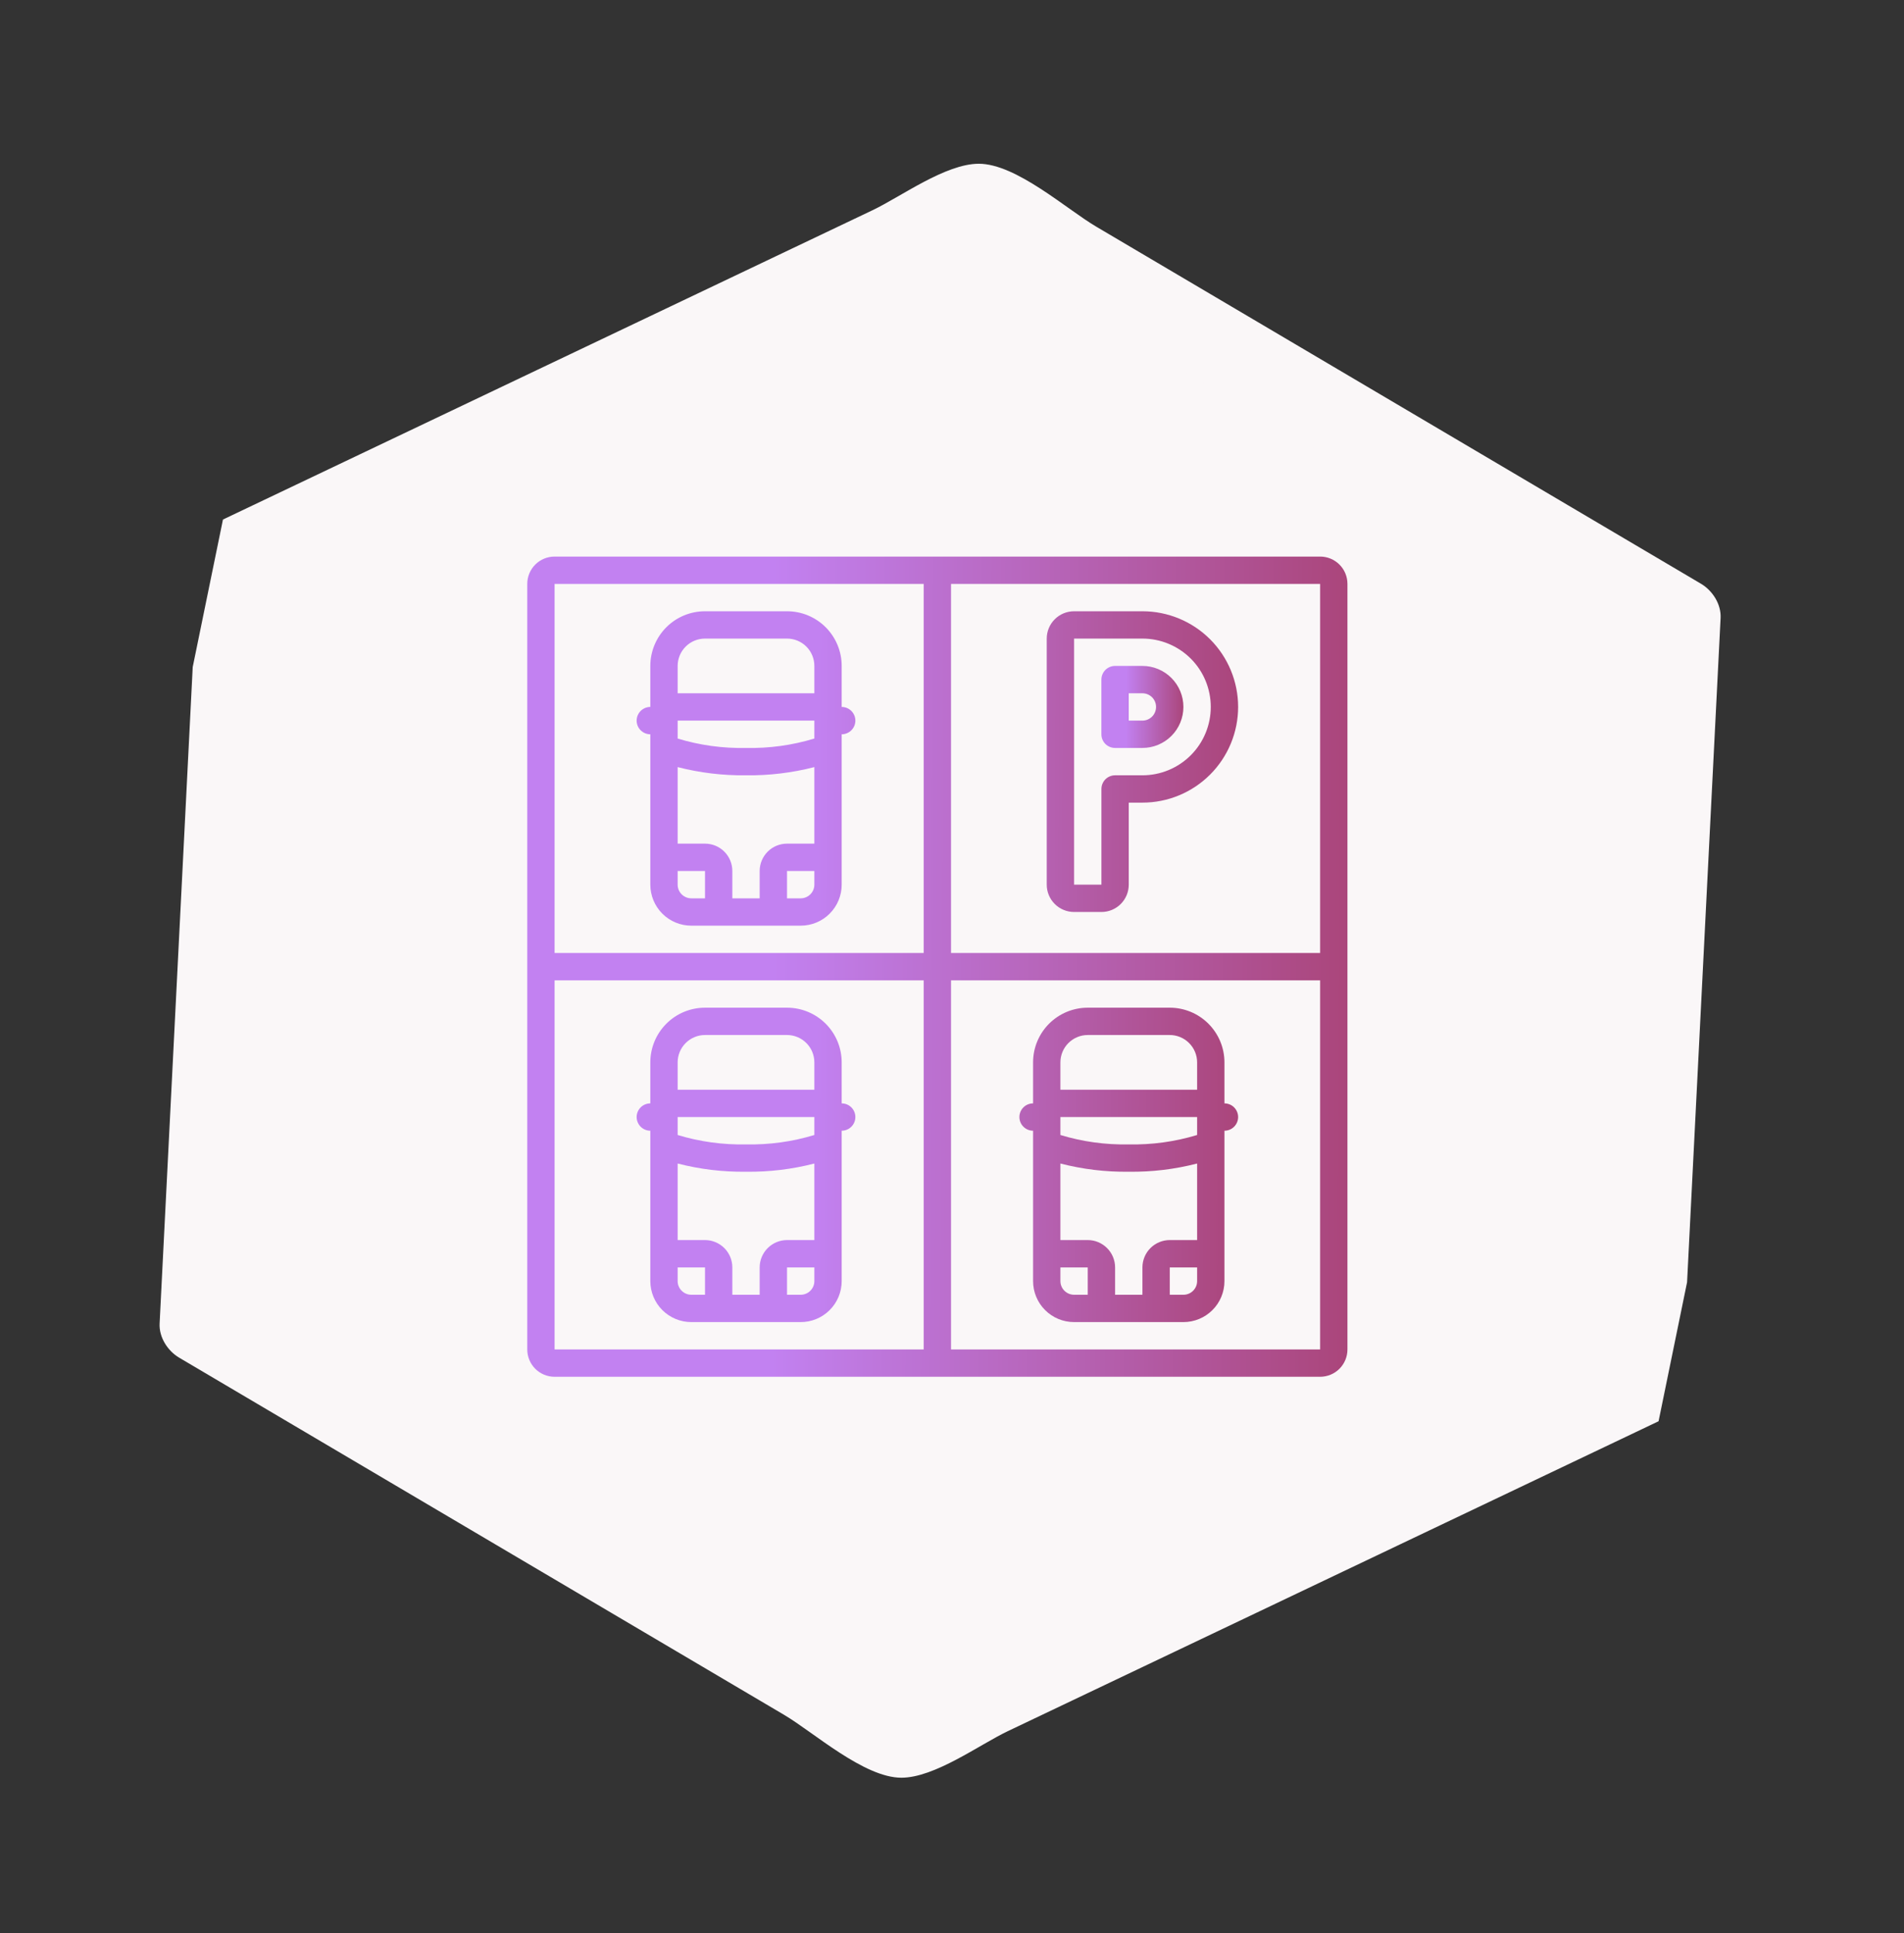
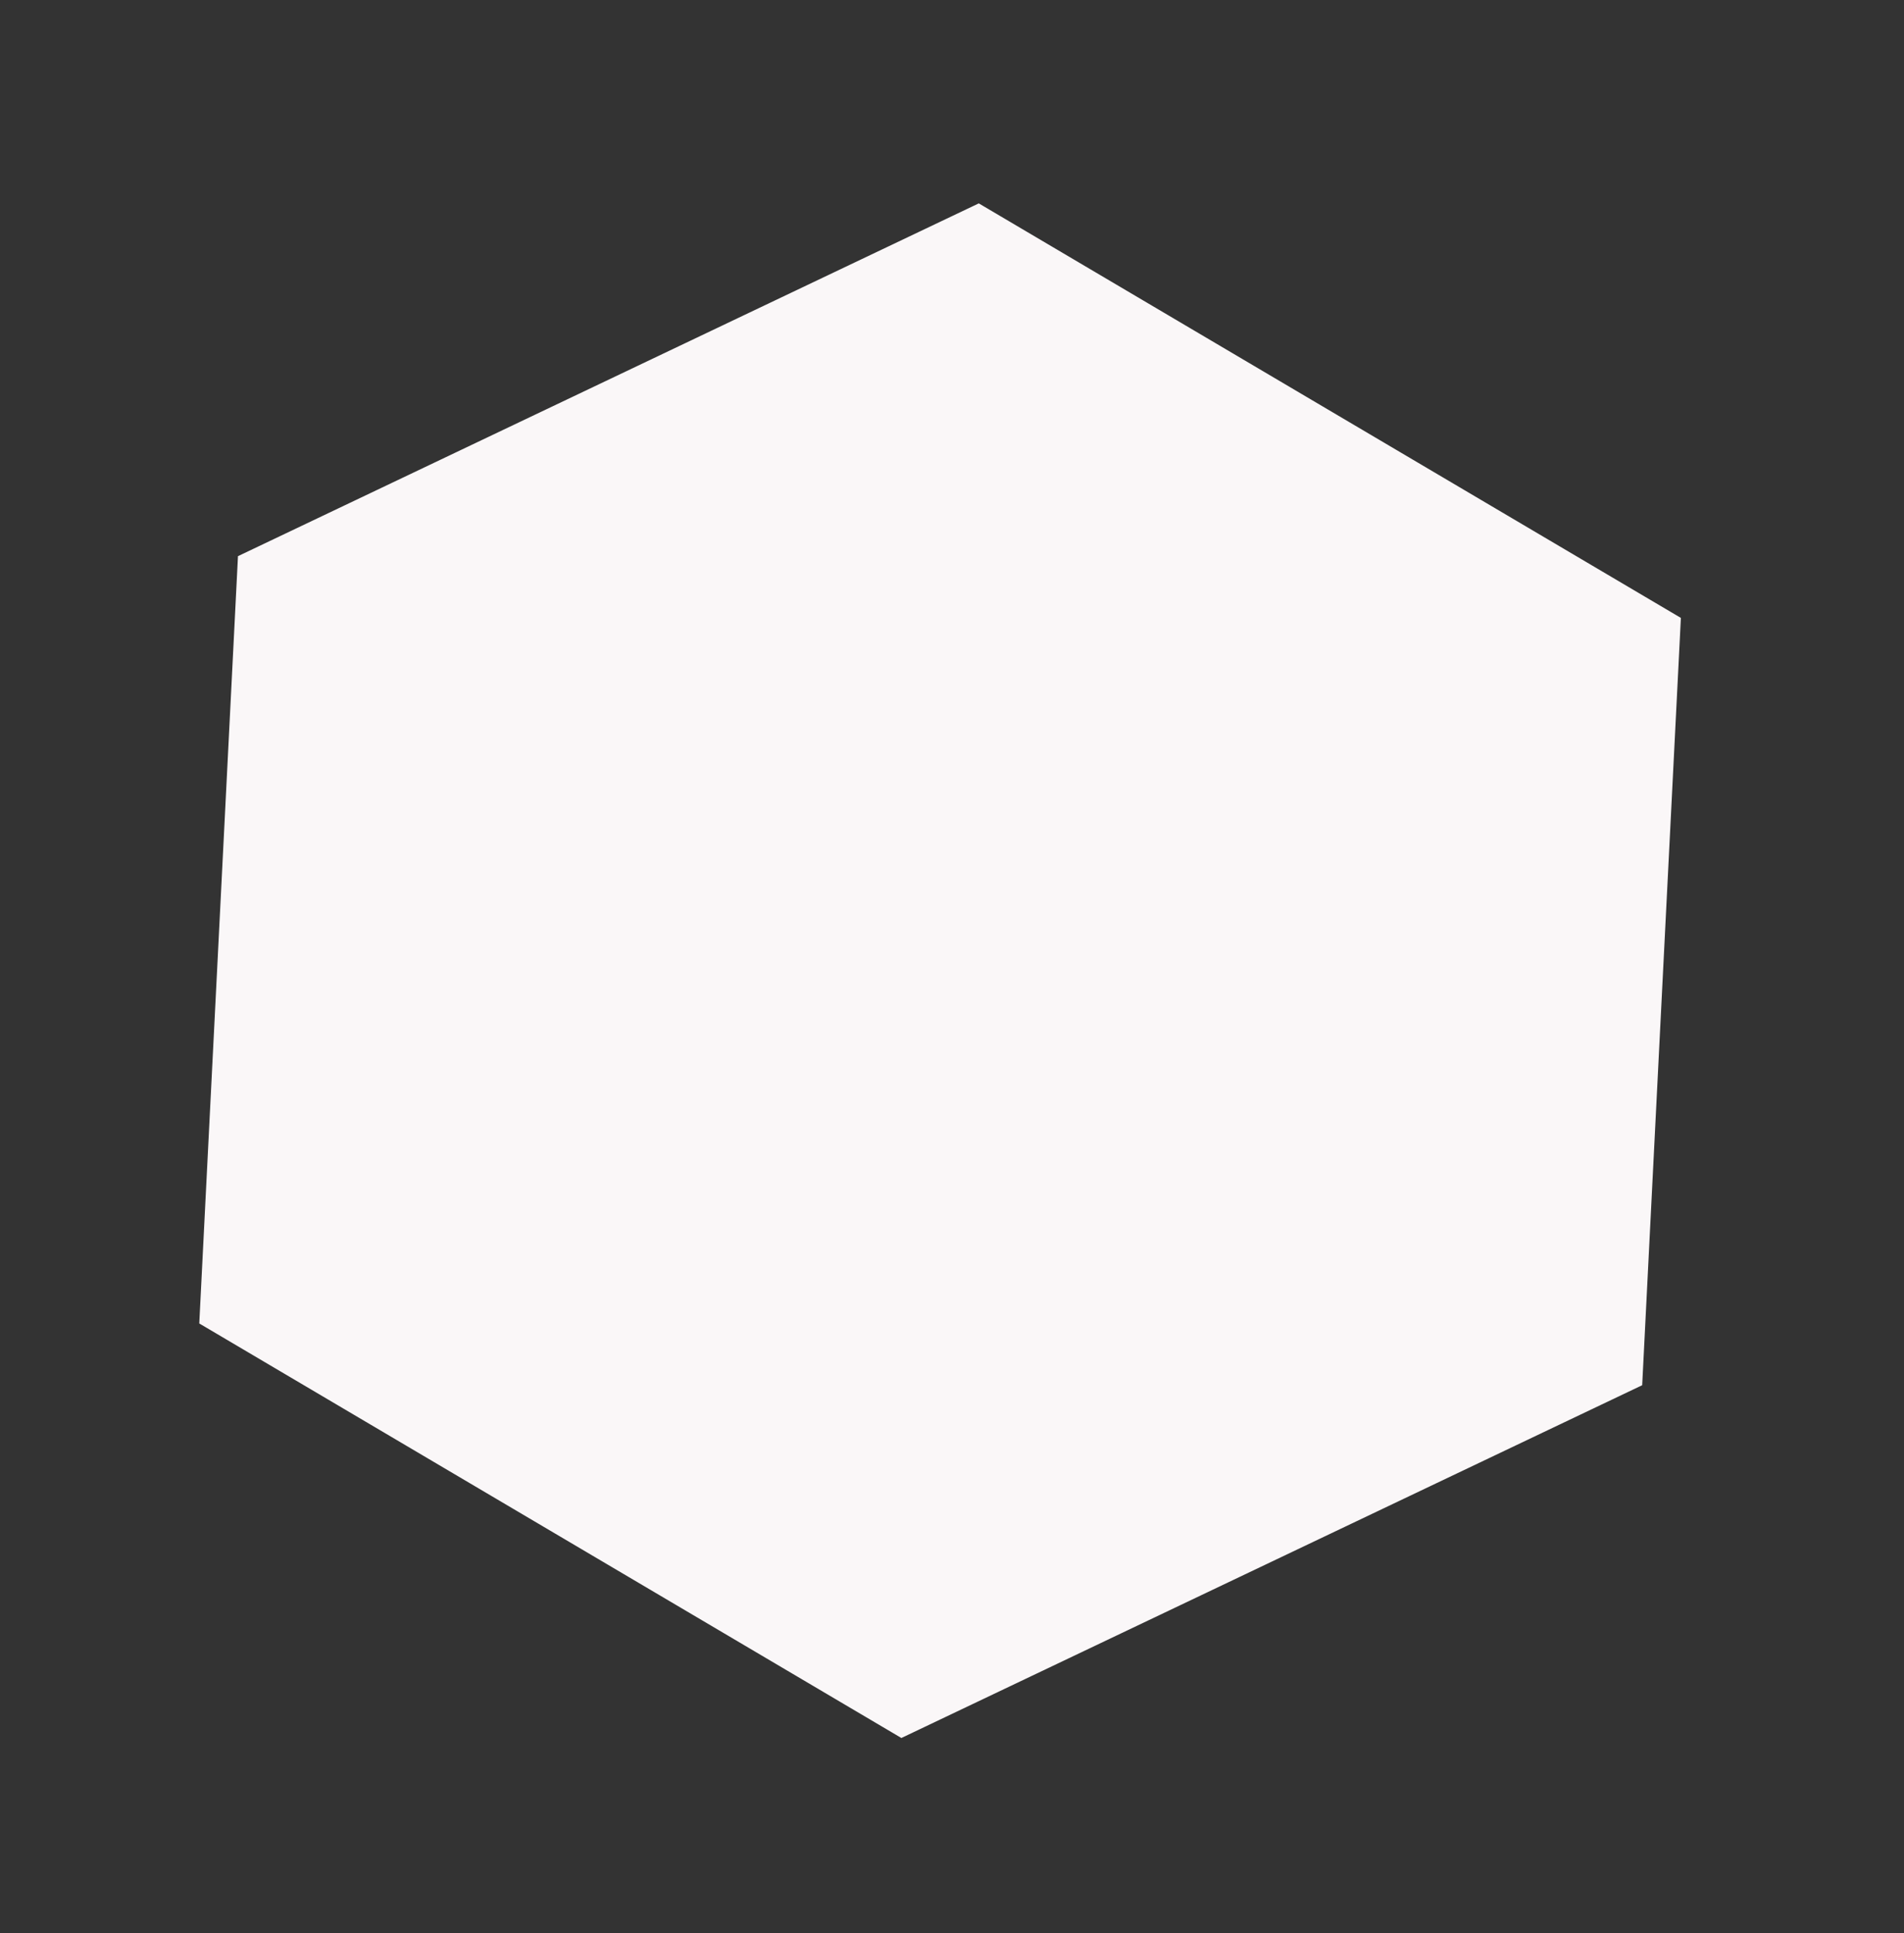
<svg xmlns="http://www.w3.org/2000/svg" width="65" height="66" viewBox="0 0 65 66" fill="none">
  <rect x="0" y="0" width="65" height="66" fill="#333333" stroke="none" />
  <g clip-path="url(#clip0_659_29)">
    <path d="M56.062 47.288L30.772 59.331L6.803 45.18L8.124 18.986L33.414 6.943L57.383 21.094L56.062 47.288Z" fill="#FAF7F8" />
-     <path d="M55.379 46.119C50.761 48.319 46.142 50.517 41.524 52.716C38.694 54.064 35.866 55.411 33.036 56.758C32.227 57.144 31.416 57.53 30.607 57.915C29.35 58.514 32.151 58.573 30.965 57.872C25.757 54.797 20.549 51.723 15.342 48.648C13.082 47.313 10.821 45.978 8.56 44.644C7.015 43.732 8.215 44.064 8.161 45.141C8.199 44.393 8.237 43.646 8.274 42.898C8.607 36.292 8.94 29.686 9.274 23.081C9.327 22.029 9.38 20.977 9.433 19.926C9.514 18.315 9.473 19.842 8.942 20.094C10.926 19.149 12.909 18.205 14.893 17.26C20.79 14.452 26.686 11.644 32.583 8.837C33.077 8.602 33.571 8.366 34.066 8.131C32.955 8.661 32.348 7.889 33.803 8.748C36.307 10.227 38.812 11.704 41.316 13.183C45.336 15.557 49.356 17.93 53.376 20.303C54.442 20.933 55.508 21.561 56.574 22.191C56.979 22.43 56.062 20.459 56.012 21.445C55.98 22.09 55.947 22.735 55.914 23.379C55.513 31.349 55.11 39.319 54.708 47.29C54.619 49.037 57.33 49.028 57.417 47.29C57.858 38.558 58.299 29.828 58.739 21.096C58.762 20.625 58.463 20.16 58.068 19.927C53.946 17.492 49.823 15.059 45.701 12.625C42.941 10.995 40.182 9.367 37.423 7.737C36.409 7.14 34.691 5.59 33.415 5.59C32.276 5.59 30.752 6.718 29.784 7.178C26.954 8.526 24.125 9.873 21.296 11.22C16.677 13.42 12.059 15.618 7.441 17.817C7.005 18.025 6.793 18.536 6.77 18.987C6.329 27.719 5.888 36.449 5.449 45.181C5.425 45.652 5.724 46.117 6.12 46.35C10.242 48.785 14.364 51.218 18.487 53.652C21.246 55.282 24.005 56.91 26.765 58.539C27.778 59.137 29.496 60.687 30.772 60.687C31.911 60.687 33.436 59.559 34.403 59.099C37.233 57.751 40.062 56.404 42.892 55.057C47.51 52.857 52.128 50.659 56.746 48.459C58.324 47.708 56.949 45.372 55.379 46.119Z" fill="#FAF7F8" />
-     <path d="M45.067 19L18.933 19C18.686 19 18.448 19.098 18.273 19.273C18.098 19.448 18 19.686 18 19.933L18 46.067C18 46.314 18.098 46.552 18.273 46.727C18.448 46.902 18.686 47 18.933 47L45.067 47C45.314 47 45.552 46.902 45.727 46.727C45.902 46.552 46 46.314 46 46.067L46 19.933C46 19.686 45.902 19.448 45.727 19.273C45.552 19.098 45.314 19 45.067 19ZM32.467 19.933L45.067 19.933L45.067 32.533L32.467 32.533L32.467 19.933ZM31.533 46.067L18.933 46.067L18.933 33.467L31.533 33.467L31.533 46.067ZM31.533 32.533L18.933 32.533L18.933 19.933L31.533 19.933L31.533 32.533ZM32.467 46.067L32.467 33.467L45.067 33.467L45.067 46.067L32.467 46.067Z" fill="url(#paint0_linear_659_29)" />
-     <path d="M22.201 38.6L22.201 43.733C22.201 44.105 22.349 44.461 22.611 44.723C22.874 44.986 23.23 45.133 23.601 45.133L27.334 45.133C27.706 45.133 28.062 44.986 28.324 44.723C28.587 44.461 28.734 44.105 28.734 43.733L28.734 38.6C28.858 38.6 28.977 38.551 29.064 38.463C29.152 38.376 29.201 38.257 29.201 38.133C29.201 38.01 29.152 37.891 29.064 37.803C28.977 37.716 28.858 37.667 28.734 37.667L28.734 36.267C28.734 35.772 28.538 35.297 28.188 34.947C27.838 34.597 27.363 34.4 26.868 34.4L24.068 34.4C23.573 34.4 23.098 34.597 22.748 34.947C22.398 35.297 22.201 35.772 22.201 36.267L22.201 37.667C22.077 37.667 21.959 37.716 21.871 37.803C21.784 37.891 21.734 38.01 21.734 38.133C21.734 38.257 21.784 38.376 21.871 38.463C21.959 38.551 22.077 38.6 22.201 38.6ZM27.801 43.733C27.801 43.857 27.752 43.976 27.664 44.063C27.577 44.151 27.458 44.2 27.334 44.2L26.868 44.2L26.868 43.267L27.801 43.267L27.801 43.733ZM23.134 36.267C23.134 36.019 23.233 35.782 23.408 35.607C23.583 35.432 23.82 35.333 24.068 35.333L26.868 35.333C27.115 35.333 27.353 35.432 27.528 35.607C27.703 35.782 27.801 36.019 27.801 36.267L27.801 37.2L23.134 37.2L23.134 36.267ZM23.134 38.133L27.801 38.133L27.801 38.746C27.045 38.975 26.258 39.084 25.468 39.067C24.678 39.084 23.89 38.975 23.134 38.746L23.134 38.133ZM23.134 39.72C23.896 39.916 24.681 40.011 25.468 40C26.255 40.011 27.039 39.916 27.801 39.72L27.801 42.333L26.868 42.333C26.62 42.333 26.383 42.432 26.208 42.607C26.033 42.782 25.934 43.019 25.934 43.267L25.934 44.2L25.001 44.2L25.001 43.267C25.001 43.019 24.903 42.782 24.728 42.607C24.553 42.432 24.315 42.333 24.068 42.333L23.134 42.333L23.134 39.72ZM23.134 43.267L24.068 43.267L24.068 44.2L23.601 44.2C23.477 44.2 23.359 44.151 23.271 44.063C23.183 43.976 23.134 43.857 23.134 43.733L23.134 43.267ZM22.201 25.067L22.201 30.2C22.201 30.571 22.349 30.927 22.611 31.19C22.874 31.453 23.23 31.6 23.601 31.6L27.334 31.6C27.706 31.6 28.062 31.453 28.324 31.19C28.587 30.927 28.734 30.571 28.734 30.2L28.734 25.067C28.858 25.067 28.977 25.017 29.064 24.93C29.152 24.843 29.201 24.724 29.201 24.6C29.201 24.476 29.152 24.358 29.064 24.27C28.977 24.183 28.858 24.133 28.734 24.133L28.734 22.733C28.734 22.238 28.538 21.764 28.188 21.413C27.838 21.063 27.363 20.867 26.868 20.867L24.068 20.867C23.573 20.867 23.098 21.063 22.748 21.413C22.398 21.764 22.201 22.238 22.201 22.733L22.201 24.133C22.077 24.133 21.959 24.183 21.871 24.27C21.784 24.358 21.734 24.476 21.734 24.6C21.734 24.724 21.784 24.843 21.871 24.93C21.959 25.017 22.077 25.067 22.201 25.067ZM27.801 30.2C27.801 30.324 27.752 30.442 27.664 30.53C27.577 30.617 27.458 30.667 27.334 30.667L26.868 30.667L26.868 29.733L27.801 29.733L27.801 30.2ZM23.134 22.733C23.134 22.486 23.233 22.248 23.408 22.073C23.583 21.898 23.82 21.8 24.068 21.8L26.868 21.8C27.115 21.8 27.353 21.898 27.528 22.073C27.703 22.248 27.801 22.486 27.801 22.733L27.801 23.667L23.134 23.667L23.134 22.733ZM23.134 24.6L27.801 24.6L27.801 25.212C27.045 25.442 26.258 25.55 25.468 25.533C24.678 25.55 23.89 25.442 23.134 25.212L23.134 24.6ZM23.134 26.187C23.896 26.383 24.681 26.477 25.468 26.467C26.255 26.477 27.039 26.383 27.801 26.187L27.801 28.8L26.868 28.8C26.62 28.8 26.383 28.898 26.208 29.073C26.033 29.248 25.934 29.486 25.934 29.733L25.934 30.667L25.001 30.667L25.001 29.733C25.001 29.486 24.903 29.248 24.728 29.073C24.553 28.898 24.315 28.8 24.068 28.8L23.134 28.8L23.134 26.187ZM23.134 29.733L24.068 29.733L24.068 30.667L23.601 30.667C23.477 30.667 23.359 30.617 23.271 30.53C23.183 30.442 23.134 30.324 23.134 30.2L23.134 29.733ZM41.801 37.667L41.801 36.267C41.801 35.772 41.604 35.297 41.254 34.947C40.904 34.597 40.429 34.4 39.934 34.4L37.134 34.4C36.639 34.4 36.164 34.597 35.814 34.947C35.464 35.297 35.268 35.772 35.268 36.267L35.268 37.667C35.144 37.667 35.025 37.716 34.938 37.803C34.85 37.891 34.801 38.01 34.801 38.133C34.801 38.257 34.85 38.376 34.938 38.463C35.025 38.551 35.144 38.6 35.268 38.6L35.268 43.733C35.268 44.105 35.415 44.461 35.678 44.723C35.94 44.986 36.296 45.133 36.668 45.133L40.401 45.133C40.772 45.133 41.128 44.986 41.391 44.723C41.654 44.461 41.801 44.105 41.801 43.733L41.801 38.6C41.925 38.6 42.044 38.551 42.131 38.463C42.218 38.376 42.268 38.257 42.268 38.133C42.268 38.01 42.218 37.891 42.131 37.803C42.044 37.716 41.925 37.667 41.801 37.667ZM37.134 44.2L36.668 44.2C36.544 44.2 36.425 44.151 36.338 44.063C36.25 43.976 36.201 43.857 36.201 43.733L36.201 43.267L37.134 43.267L37.134 44.2ZM40.868 43.733C40.868 43.857 40.819 43.976 40.731 44.063C40.644 44.151 40.525 44.2 40.401 44.2L39.934 44.2L39.934 43.267L40.868 43.267L40.868 43.733ZM40.868 42.333L39.934 42.333C39.687 42.333 39.449 42.432 39.274 42.607C39.099 42.782 39.001 43.019 39.001 43.267L39.001 44.2L38.068 44.2L38.068 43.267C38.068 43.019 37.969 42.782 37.794 42.607C37.619 42.432 37.382 42.333 37.134 42.333L36.201 42.333L36.201 39.72C36.963 39.916 37.748 40.011 38.534 40C39.321 40.011 40.106 39.916 40.868 39.72L40.868 42.333ZM40.868 38.746C40.112 38.975 39.324 39.084 38.534 39.067C37.745 39.084 36.957 38.975 36.201 38.746L36.201 38.133L40.868 38.133L40.868 38.746ZM40.868 37.2L36.201 37.2L36.201 36.267C36.201 36.019 36.299 35.782 36.474 35.607C36.649 35.432 36.887 35.333 37.134 35.333L39.934 35.333C40.182 35.333 40.419 35.432 40.594 35.607C40.769 35.782 40.868 36.019 40.868 36.267L40.868 37.2ZM39.001 20.867L36.668 20.867C36.42 20.867 36.183 20.965 36.008 21.14C35.833 21.315 35.734 21.552 35.734 21.8L35.734 30.2C35.734 30.448 35.833 30.685 36.008 30.86C36.183 31.035 36.42 31.133 36.668 31.133L37.601 31.133C37.849 31.133 38.086 31.035 38.261 30.86C38.436 30.685 38.534 30.448 38.534 30.2L38.534 27.4L39.001 27.4C39.867 27.4 40.698 27.056 41.311 26.443C41.923 25.831 42.268 25 42.268 24.133C42.268 23.267 41.923 22.436 41.311 21.823C40.698 21.211 39.867 20.867 39.001 20.867ZM39.001 26.467L38.068 26.467C37.944 26.467 37.825 26.516 37.738 26.603C37.65 26.691 37.601 26.81 37.601 26.933L37.601 30.2L36.668 30.2L36.668 21.8L39.001 21.8C39.62 21.8 40.213 22.046 40.651 22.483C41.089 22.921 41.334 23.515 41.334 24.133C41.334 24.752 41.089 25.346 40.651 25.783C40.213 26.221 39.62 26.467 39.001 26.467Z" fill="url(#paint1_linear_659_29)" />
-     <path d="M39 22.733L38.066 22.733C37.943 22.733 37.824 22.783 37.736 22.87C37.649 22.958 37.6 23.076 37.6 23.2L37.6 25.067C37.6 25.191 37.649 25.309 37.736 25.397C37.824 25.484 37.943 25.533 38.066 25.533L39 25.533C39.371 25.533 39.727 25.386 39.99 25.123C40.252 24.861 40.4 24.505 40.4 24.133C40.4 23.762 40.252 23.406 39.99 23.143C39.727 22.881 39.371 22.733 39 22.733ZM39 24.6L38.533 24.6L38.533 23.667L39 23.667C39.123 23.667 39.242 23.716 39.33 23.803C39.417 23.891 39.466 24.01 39.466 24.133C39.466 24.257 39.417 24.376 39.33 24.463C39.242 24.551 39.123 24.6 39 24.6Z" fill="url(#paint2_linear_659_29)" />
  </g>
  <defs>
    <linearGradient id="paint0_linear_659_29" x1="26.331" y1="46.287" x2="50.432" y2="46.382" gradientUnits="userSpaceOnUse">
      <stop stop-color="#C281F1" />
      <stop offset="1" stop-color="#A53860" />
    </linearGradient>
    <linearGradient id="paint1_linear_659_29" x1="27.844" y1="44.515" x2="45.518" y2="44.575" gradientUnits="userSpaceOnUse">
      <stop stop-color="#C281F1" />
      <stop offset="1" stop-color="#A53860" />
    </linearGradient>
    <linearGradient id="paint2_linear_659_29" x1="38.433" y1="25.462" x2="40.843" y2="25.472" gradientUnits="userSpaceOnUse">
      <stop stop-color="#C281F1" />
      <stop offset="1" stop-color="#A53860" />
    </linearGradient>
    <clipPath id="clip0_659_29">
      <rect width="54.194" height="56" fill="white" transform="translate(11.248) rotate(11.587)" />
    </clipPath>
  </defs>
</svg>